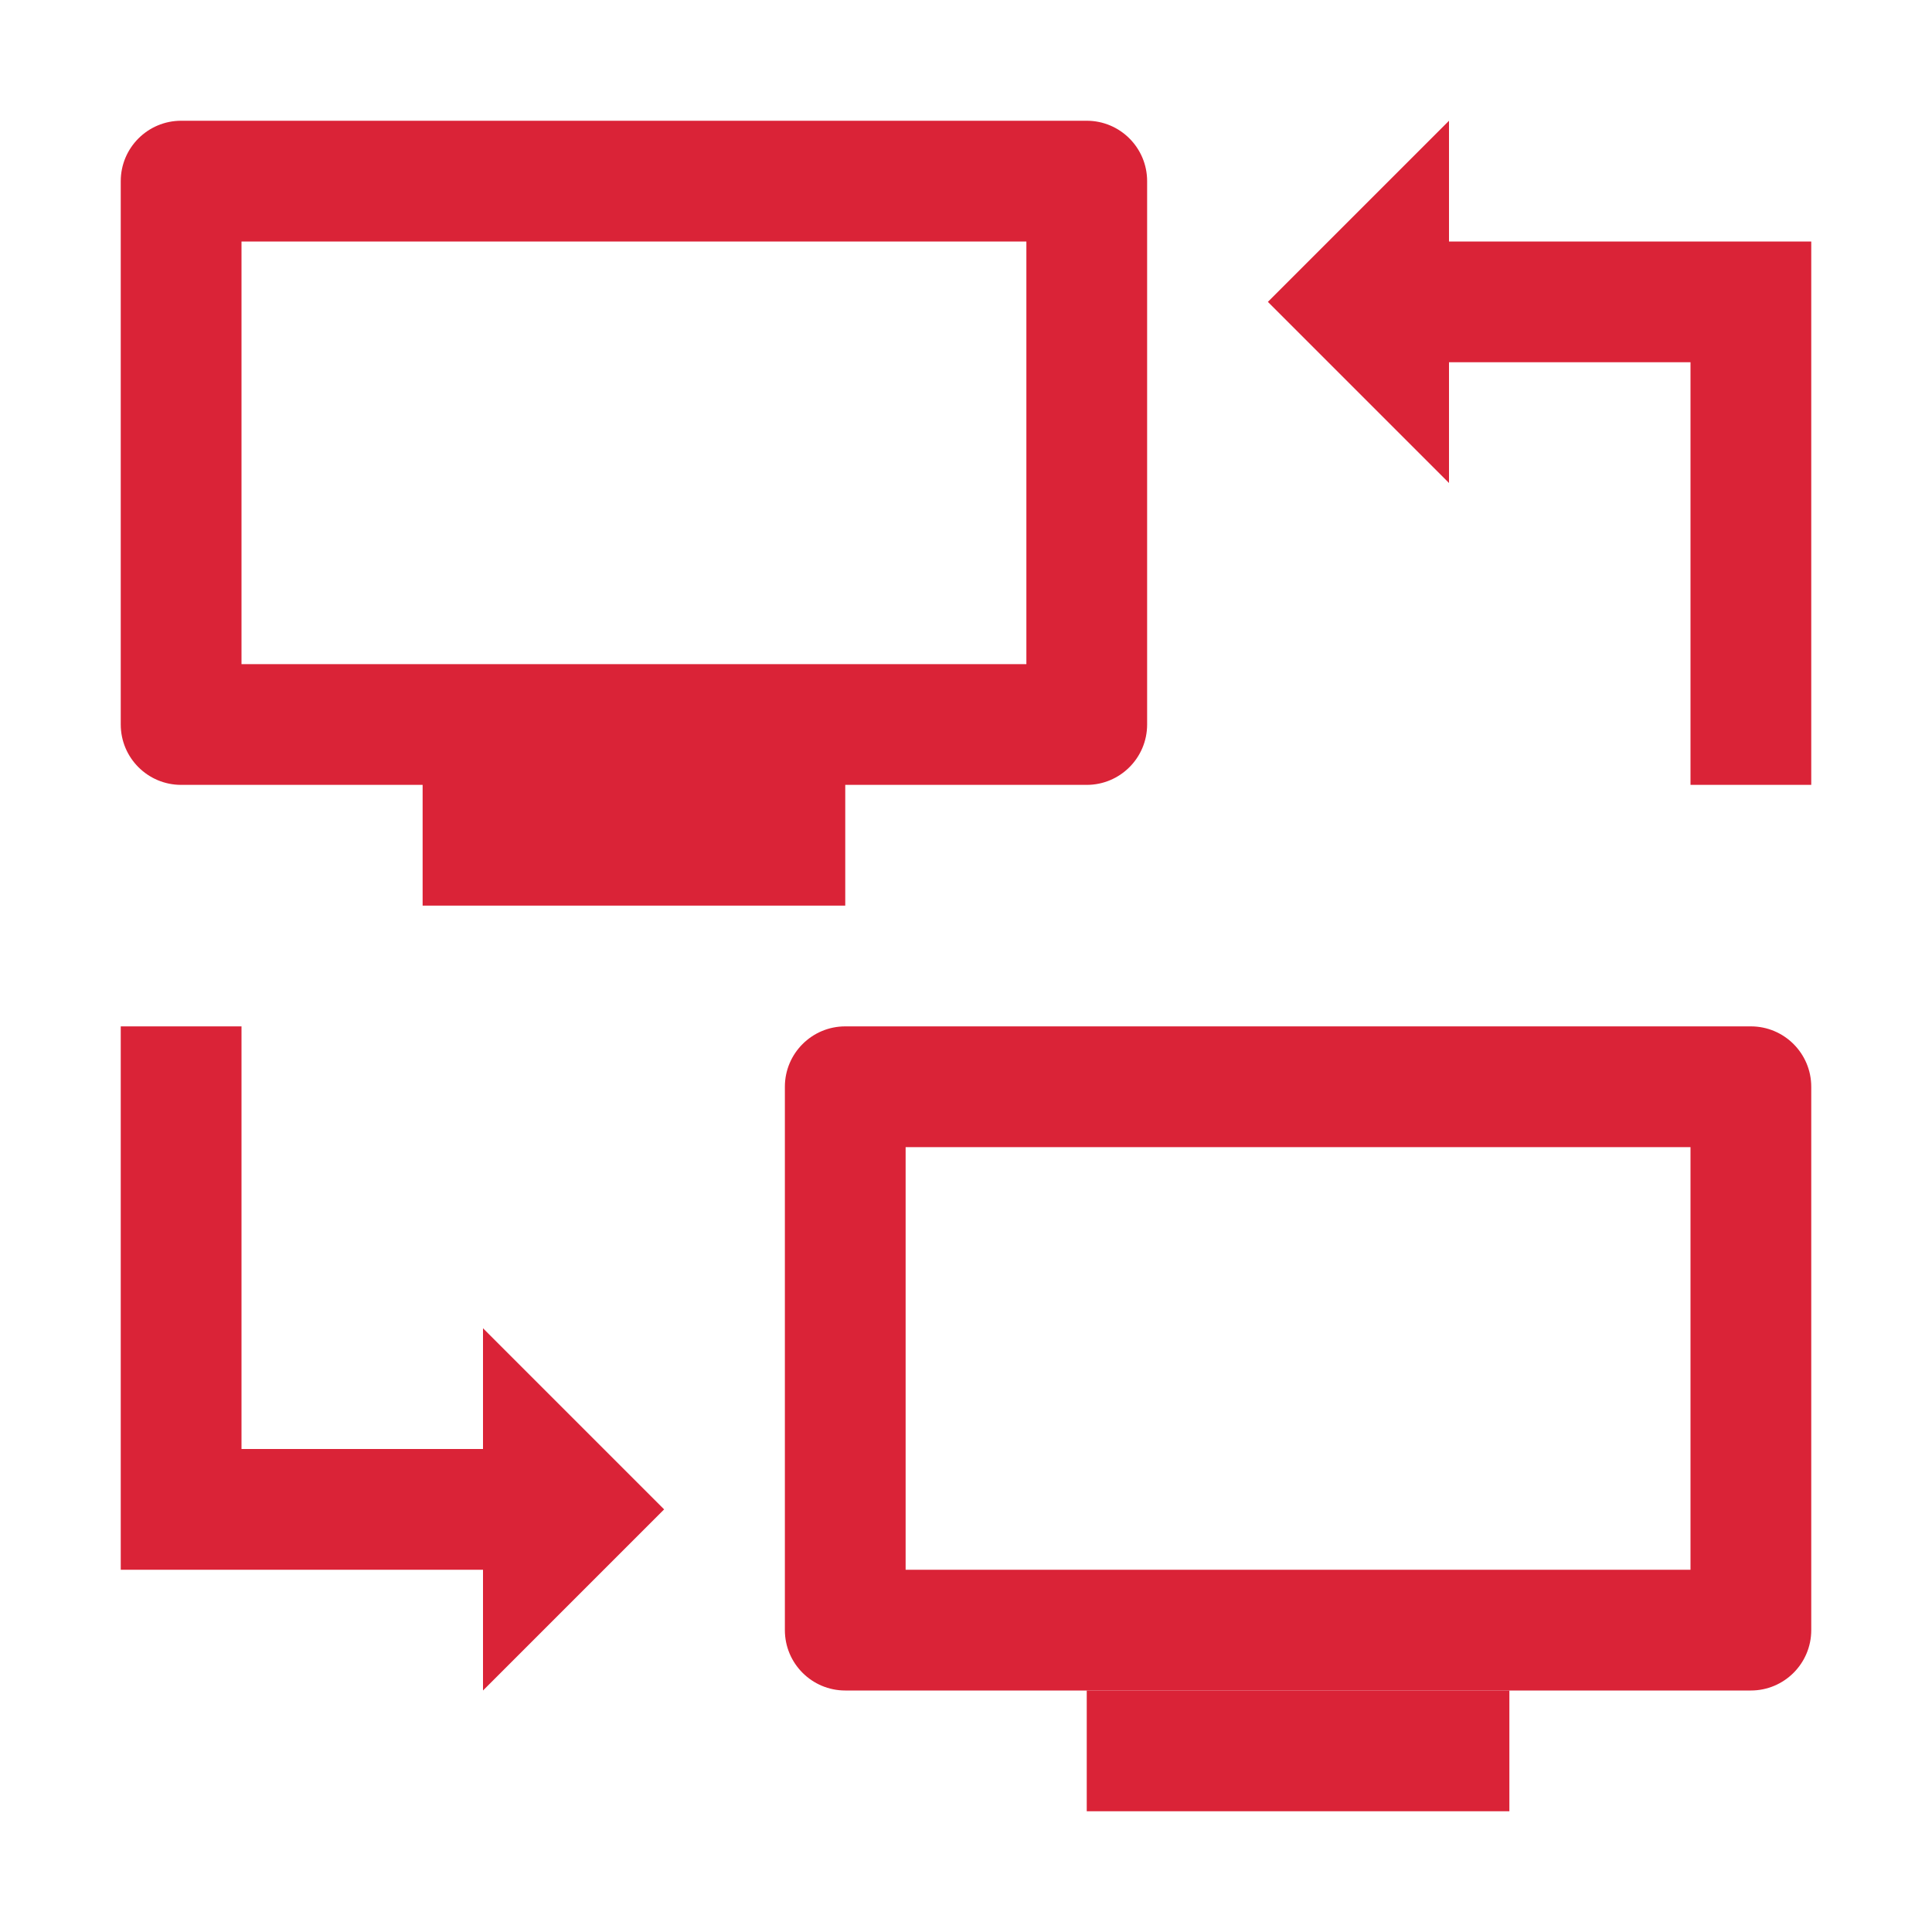
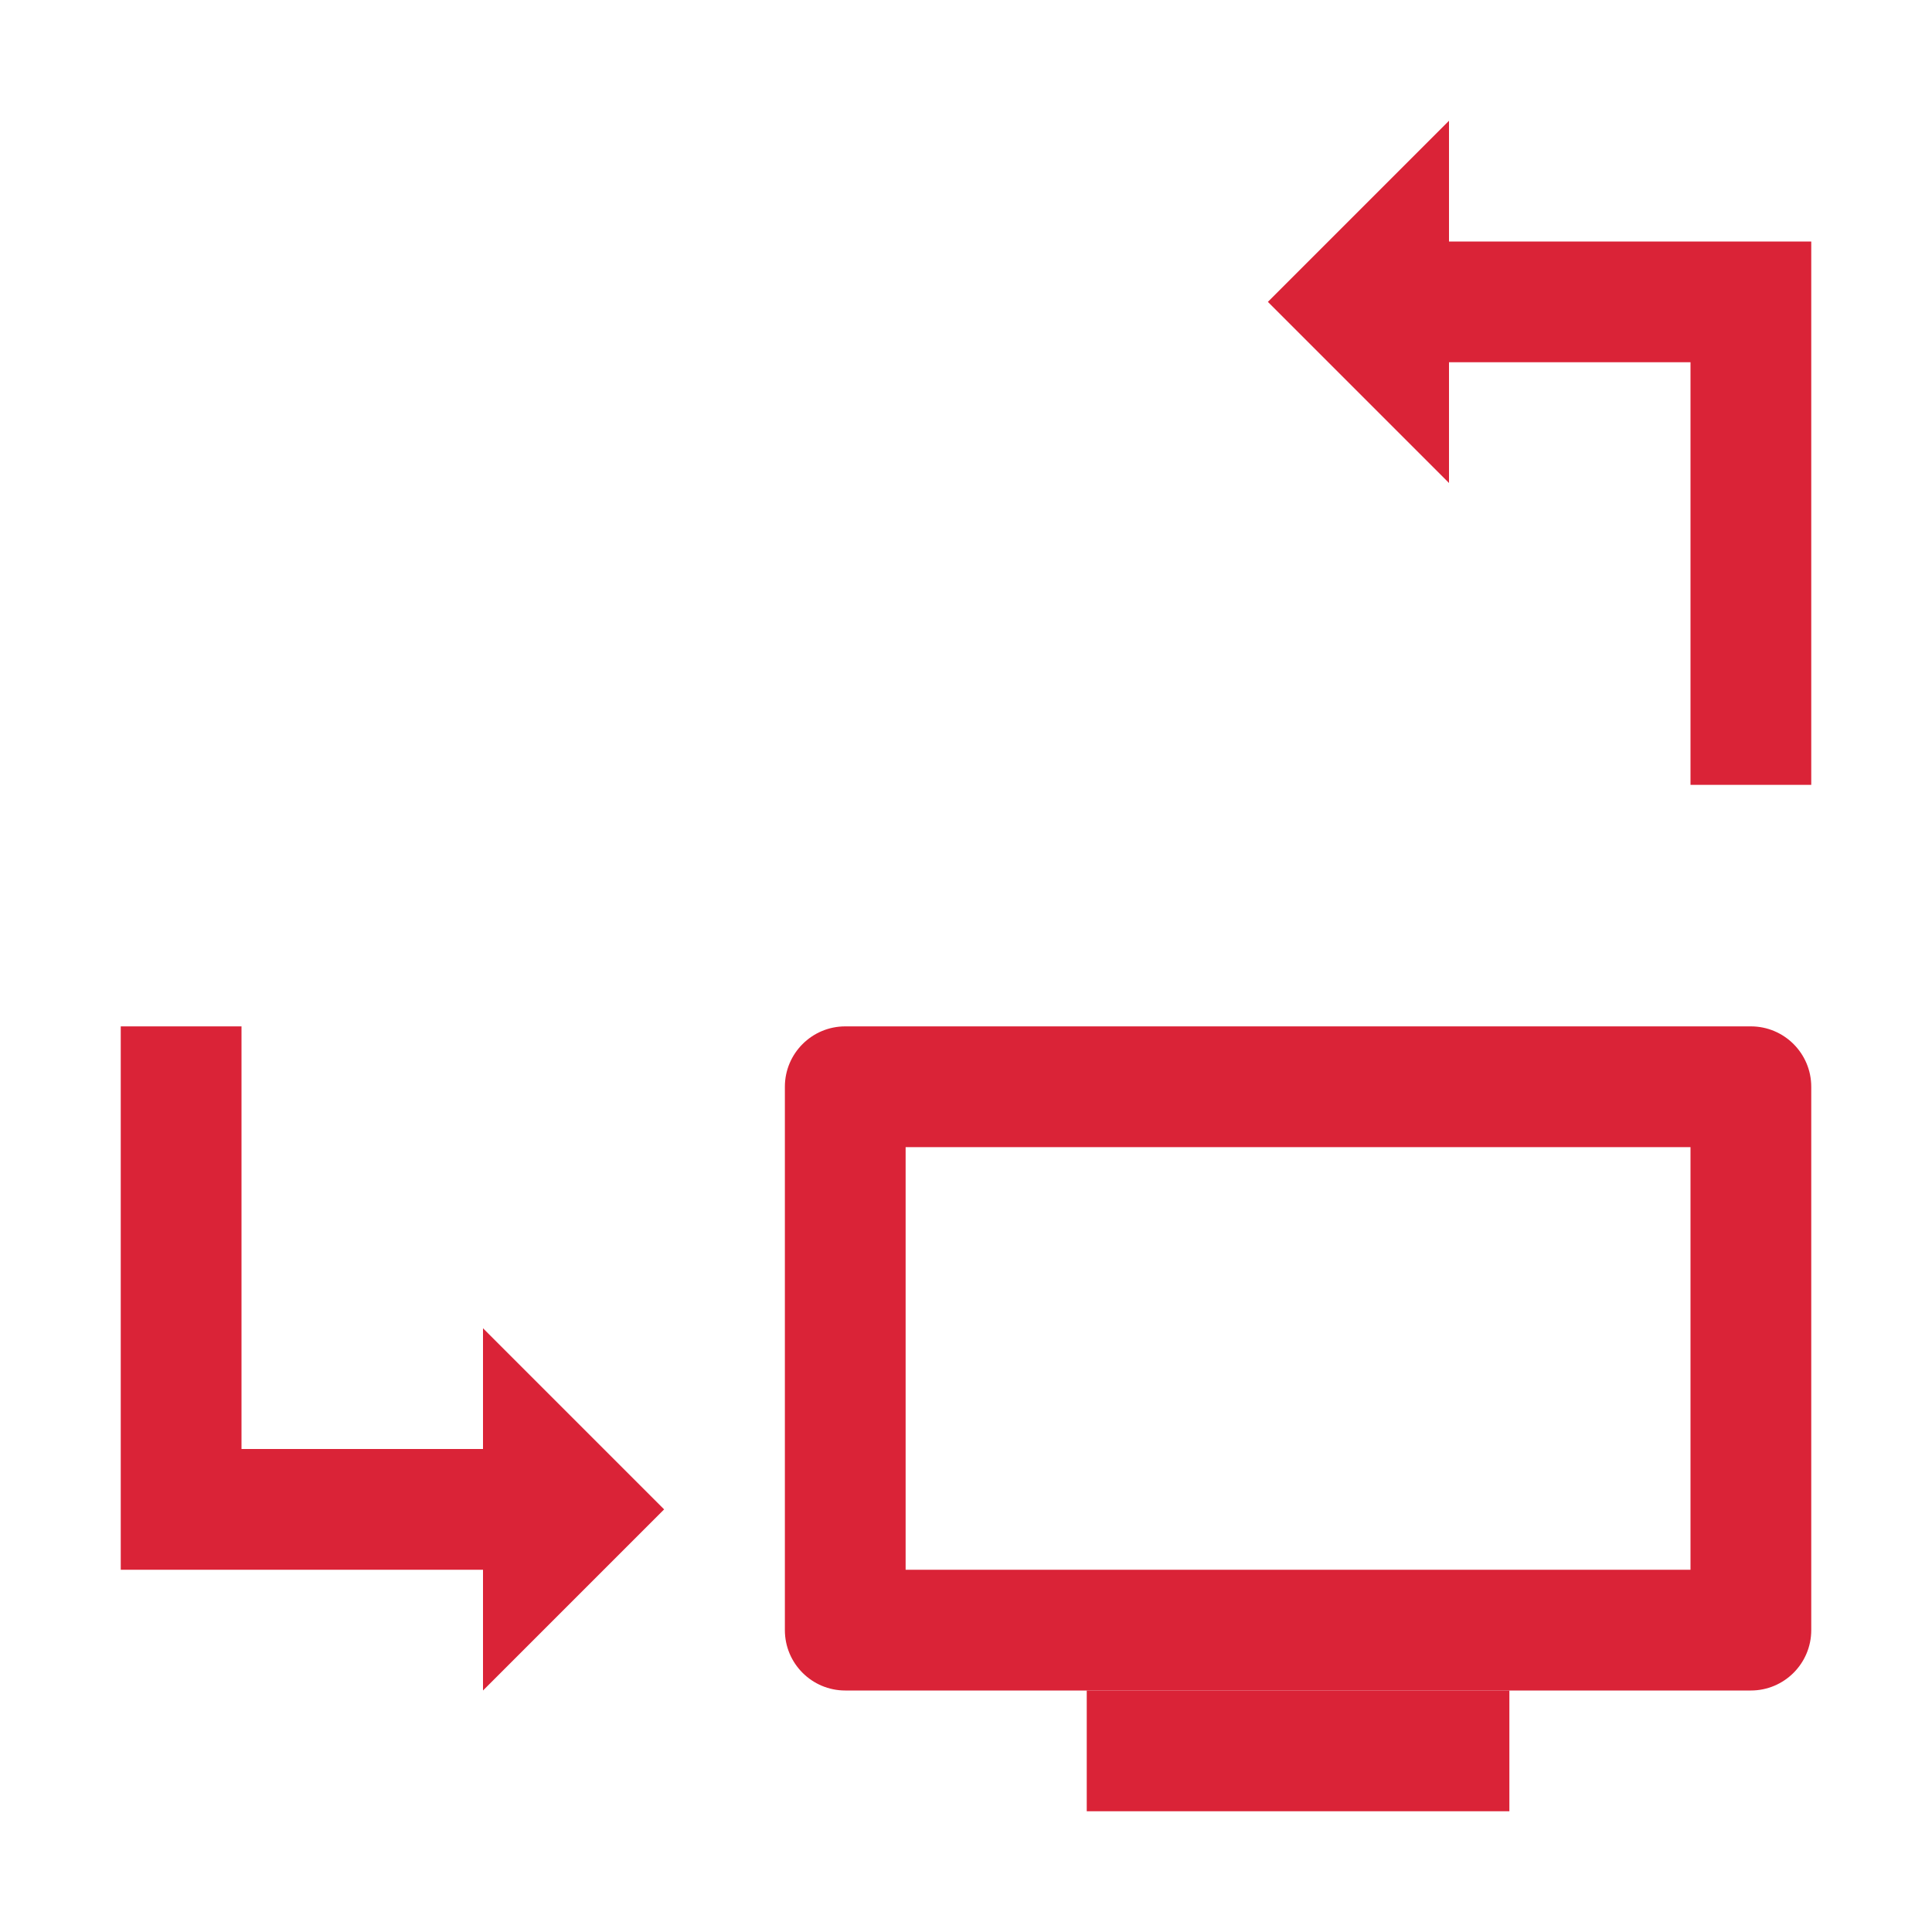
<svg xmlns="http://www.w3.org/2000/svg" width="32" height="32" viewBox="0 0 32 32" fill="none">
-   <path fill-rule="evenodd" clip-rule="evenodd" d="M2 3C2 2.448 2.448 2 3 2H18C18.552 2 19 2.448 19 3V12C19 12.552 18.552 13 18 13H14V15H7V13H3C2.448 13 2 12.552 2 12V3ZM4 11V4H17V11H4Z" fill="#DA2337" />
  <path fill-rule="evenodd" clip-rule="evenodd" d="M15 19V26H28V19H15ZM14 17C13.448 17 13 17.448 13 18V27C13 27.552 13.448 28 14 28H29C29.552 28 30 27.552 30 27V18C30 17.448 29.552 17 29 17H14Z" fill="#DA2337" />
  <path d="M18 28H25V30H18V28Z" fill="#DA2337" />
  <path fill-rule="evenodd" clip-rule="evenodd" d="M30 6V6V13H28V6L24 6V8L21 5L24 2V4L30 4V6ZM4 17H2V24V24V26H8L8 28L11 25L8 22V24H4V17Z" fill="#DA2337" />
</svg>